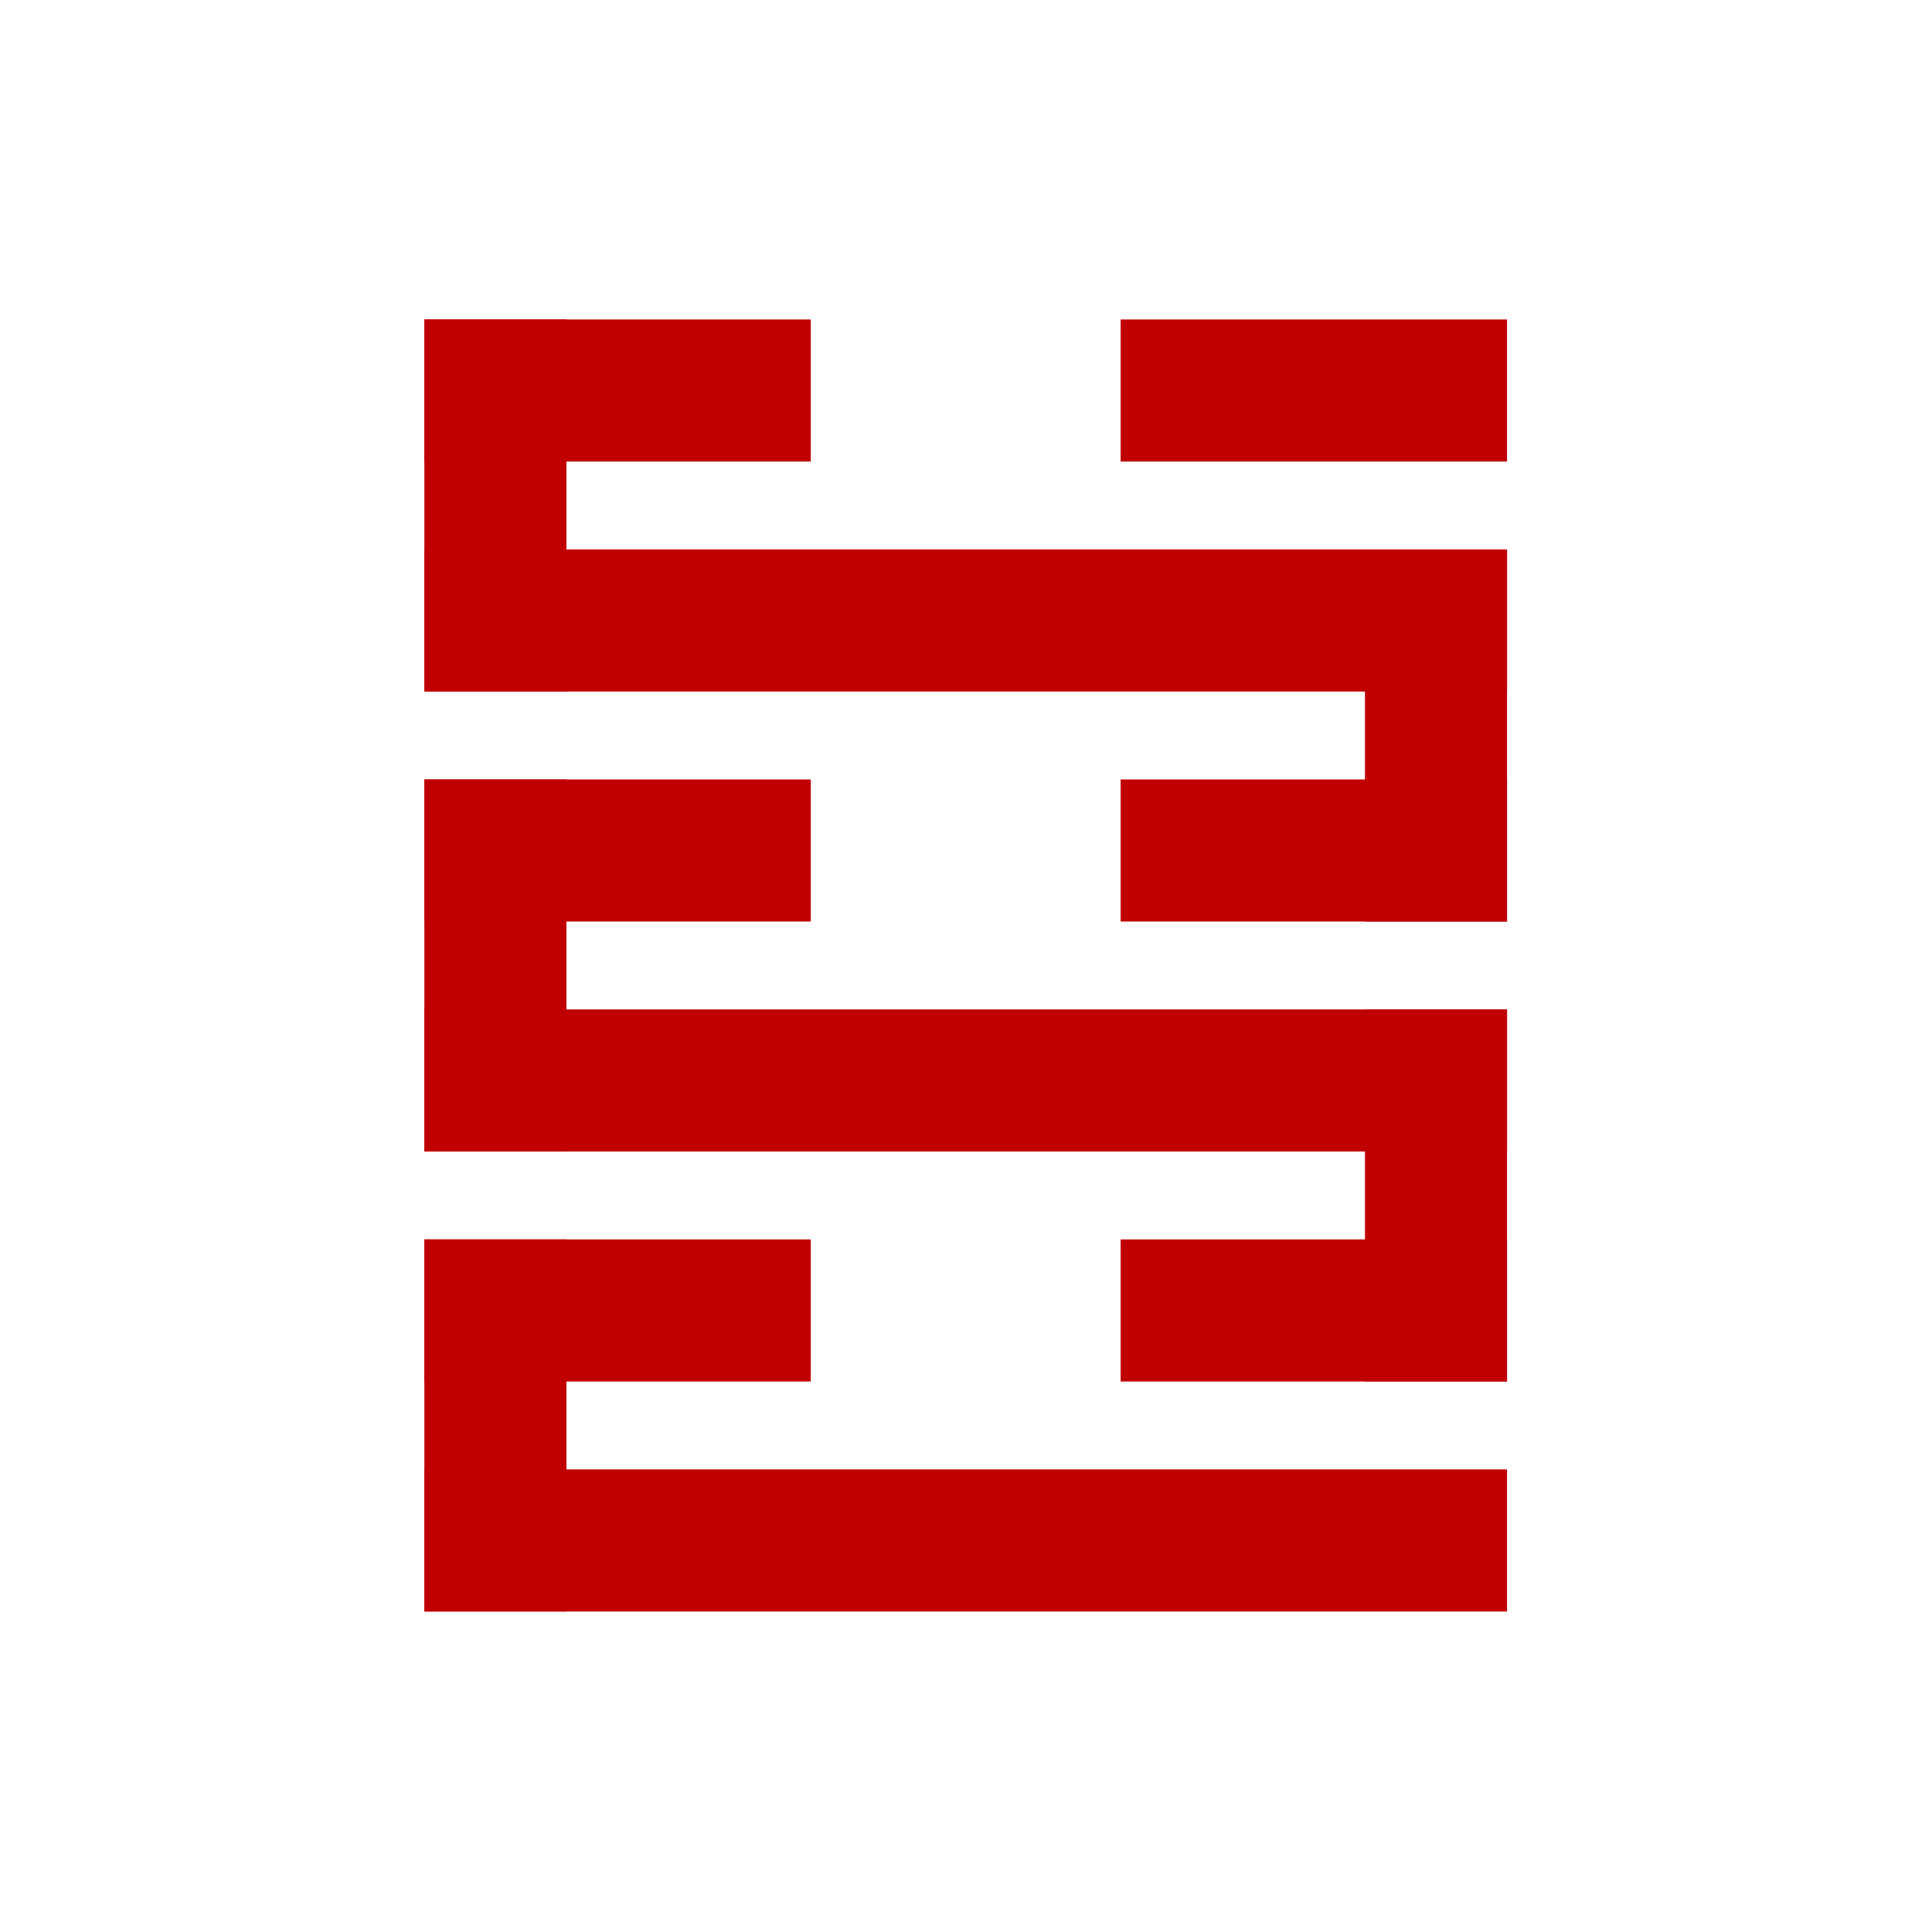
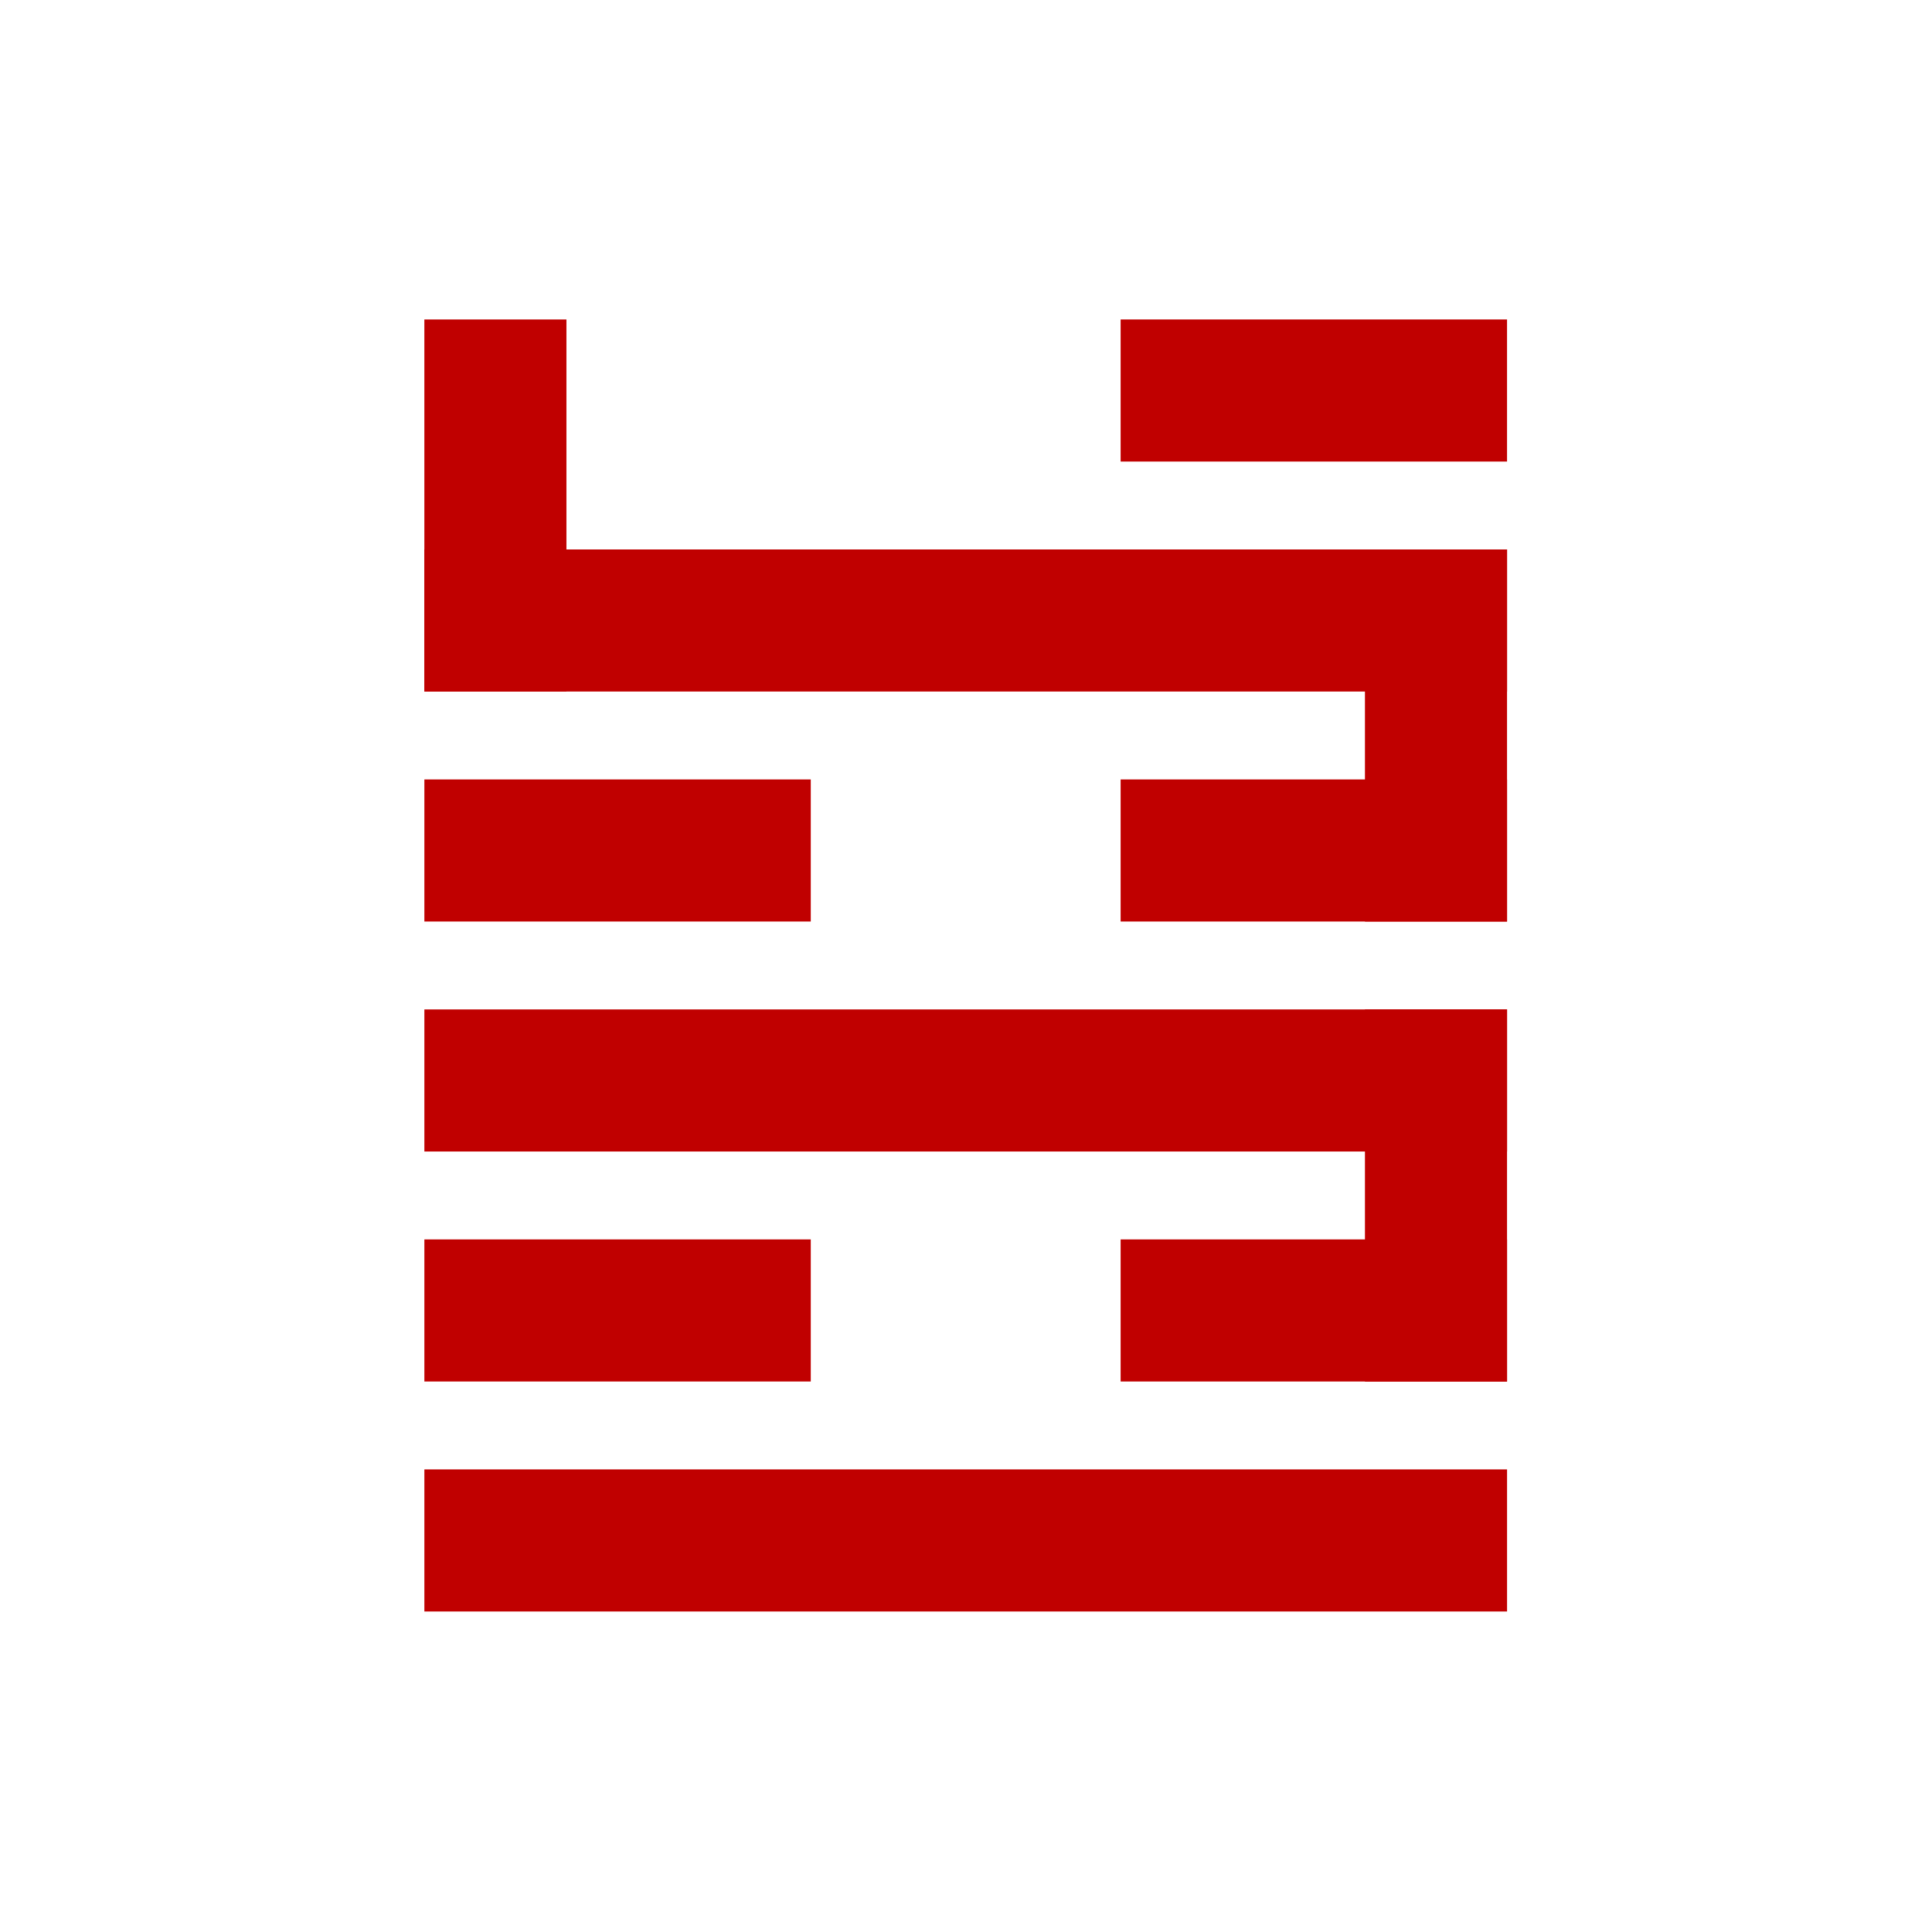
<svg xmlns="http://www.w3.org/2000/svg" xmlns:ns1="http://www.inkscape.org/namespaces/inkscape" xmlns:ns2="http://sodipodi.sourceforge.net/DTD/sodipodi-0.dtd" width="30mm" height="30mm" viewBox="0 0 30 30" version="1.1" id="svg3411" ns1:version="1.2.2 (b0a8486541, 2022-12-01)" ns2:docname="LOGO_SQUARE_NO-TEXT_V1.svg">
  <ns2:namedview id="namedview3413" pagecolor="#ffffff" bordercolor="#000000" borderopacity="0.25" ns1:showpageshadow="2" ns1:pageopacity="0.0" ns1:pagecheckerboard="0" ns1:deskcolor="#d1d1d1" ns1:document-units="mm" showgrid="false" ns1:zoom="1.31529" ns1:cx="163.84219" ns1:cy="146.7357" ns1:window-width="1366" ns1:window-height="703" ns1:window-x="0" ns1:window-y="0" ns1:window-maximized="1" ns1:current-layer="layer1" />
  <defs id="defs3408" />
  <g ns1:label="Layer 1" ns1:groupmode="layer" id="layer1">
    <g id="g2135" transform="matrix(0.293,0,0,0.293,-9.523,-25.875)" style="fill:#c00000;fill-opacity:1;stroke:#c00000;stroke-width:1.286;stroke-dasharray:none;stroke-opacity:1">
      <rect style="fill:#c00000;fill-opacity:1;stroke:#c00000;stroke-width:1.286;stroke-dasharray:none;stroke-opacity:1;stop-color:#000000" id="rect442" width="56.092" height="6.244" x="55.635" y="118.073" />
      <rect style="fill:#c00000;fill-opacity:1;stroke:#c00000;stroke-width:1.286;stroke-dasharray:none;stroke-opacity:1;stop-color:#000000" id="rect442-3" width="18.432" height="6.244" x="105.884" y="-61.878" transform="rotate(90)" />
-       <rect style="fill:#c00000;fill-opacity:1;stroke:#c00000;stroke-width:1.286;stroke-dasharray:none;stroke-opacity:1;stop-color:#000000" id="rect442-3-6" width="19.192" height="6.244" x="-74.827" y="-112.128" transform="scale(-1)" />
      <rect style="fill:#c00000;fill-opacity:1;stroke:#c00000;stroke-width:1.286;stroke-dasharray:none;stroke-opacity:1;stop-color:#000000" id="rect442-3-5" width="18.432" height="6.244" x="-136.505" y="105.482" transform="rotate(-90)" />
      <rect style="fill:#c00000;fill-opacity:1;stroke:#c00000;stroke-width:1.286;stroke-dasharray:none;stroke-opacity:1;stop-color:#000000" id="rect442-3-6-3" width="19.192" height="6.244" x="92.534" y="130.261" />
      <rect style="fill:#c00000;fill-opacity:1;stroke:#c00000;stroke-width:1.286;stroke-dasharray:none;stroke-opacity:1;stop-color:#000000" id="rect442-5" width="56.092" height="6.244" x="55.635" y="142.45" />
-       <rect style="fill:#c00000;fill-opacity:1;stroke:#c00000;stroke-width:1.286;stroke-dasharray:none;stroke-opacity:1;stop-color:#000000" id="rect442-3-62" width="18.432" height="6.244" x="130.261" y="-61.878" transform="rotate(90)" />
      <rect style="fill:#c00000;fill-opacity:1;stroke:#c00000;stroke-width:1.286;stroke-dasharray:none;stroke-opacity:1;stop-color:#000000" id="rect442-3-6-9" width="19.192" height="6.244" x="-74.827" y="-136.505" transform="scale(-1)" />
      <rect style="fill:#c00000;fill-opacity:1;stroke:#c00000;stroke-width:1.286;stroke-dasharray:none;stroke-opacity:1;stop-color:#000000" id="rect442-3-5-1" width="18.432" height="6.244" x="-160.882" y="105.482" transform="rotate(-90)" />
      <rect style="fill:#c00000;fill-opacity:1;stroke:#c00000;stroke-width:1.286;stroke-dasharray:none;stroke-opacity:1;stop-color:#000000" id="rect442-3-6-3-2" width="19.192" height="6.244" x="92.534" y="154.638" />
      <rect style="fill:#c00000;fill-opacity:1;stroke:#c00000;stroke-width:1.286;stroke-dasharray:none;stroke-opacity:1;stop-color:#000000" id="rect442-5-7" width="56.092" height="6.244" x="55.635" y="166.827" />
-       <rect style="fill:#c00000;fill-opacity:1;stroke:#c00000;stroke-width:1.286;stroke-dasharray:none;stroke-opacity:1;stop-color:#000000" id="rect442-3-62-0" width="18.432" height="6.244" x="154.638" y="-61.878" transform="rotate(90)" />
      <rect style="fill:#c00000;fill-opacity:1;stroke:#c00000;stroke-width:1.286;stroke-dasharray:none;stroke-opacity:1;stop-color:#000000" id="rect442-3-6-9-9" width="19.192" height="6.244" x="-74.827" y="-160.882" transform="scale(-1)" />
      <rect style="fill:#c00000;fill-opacity:1;stroke:#c00000;stroke-width:1.286;stroke-dasharray:none;stroke-opacity:1;stop-color:#000000" id="rect442-3-6-7" width="19.192" height="6.244" x="-111.726" y="-112.128" transform="scale(-1)" />
    </g>
  </g>
</svg>